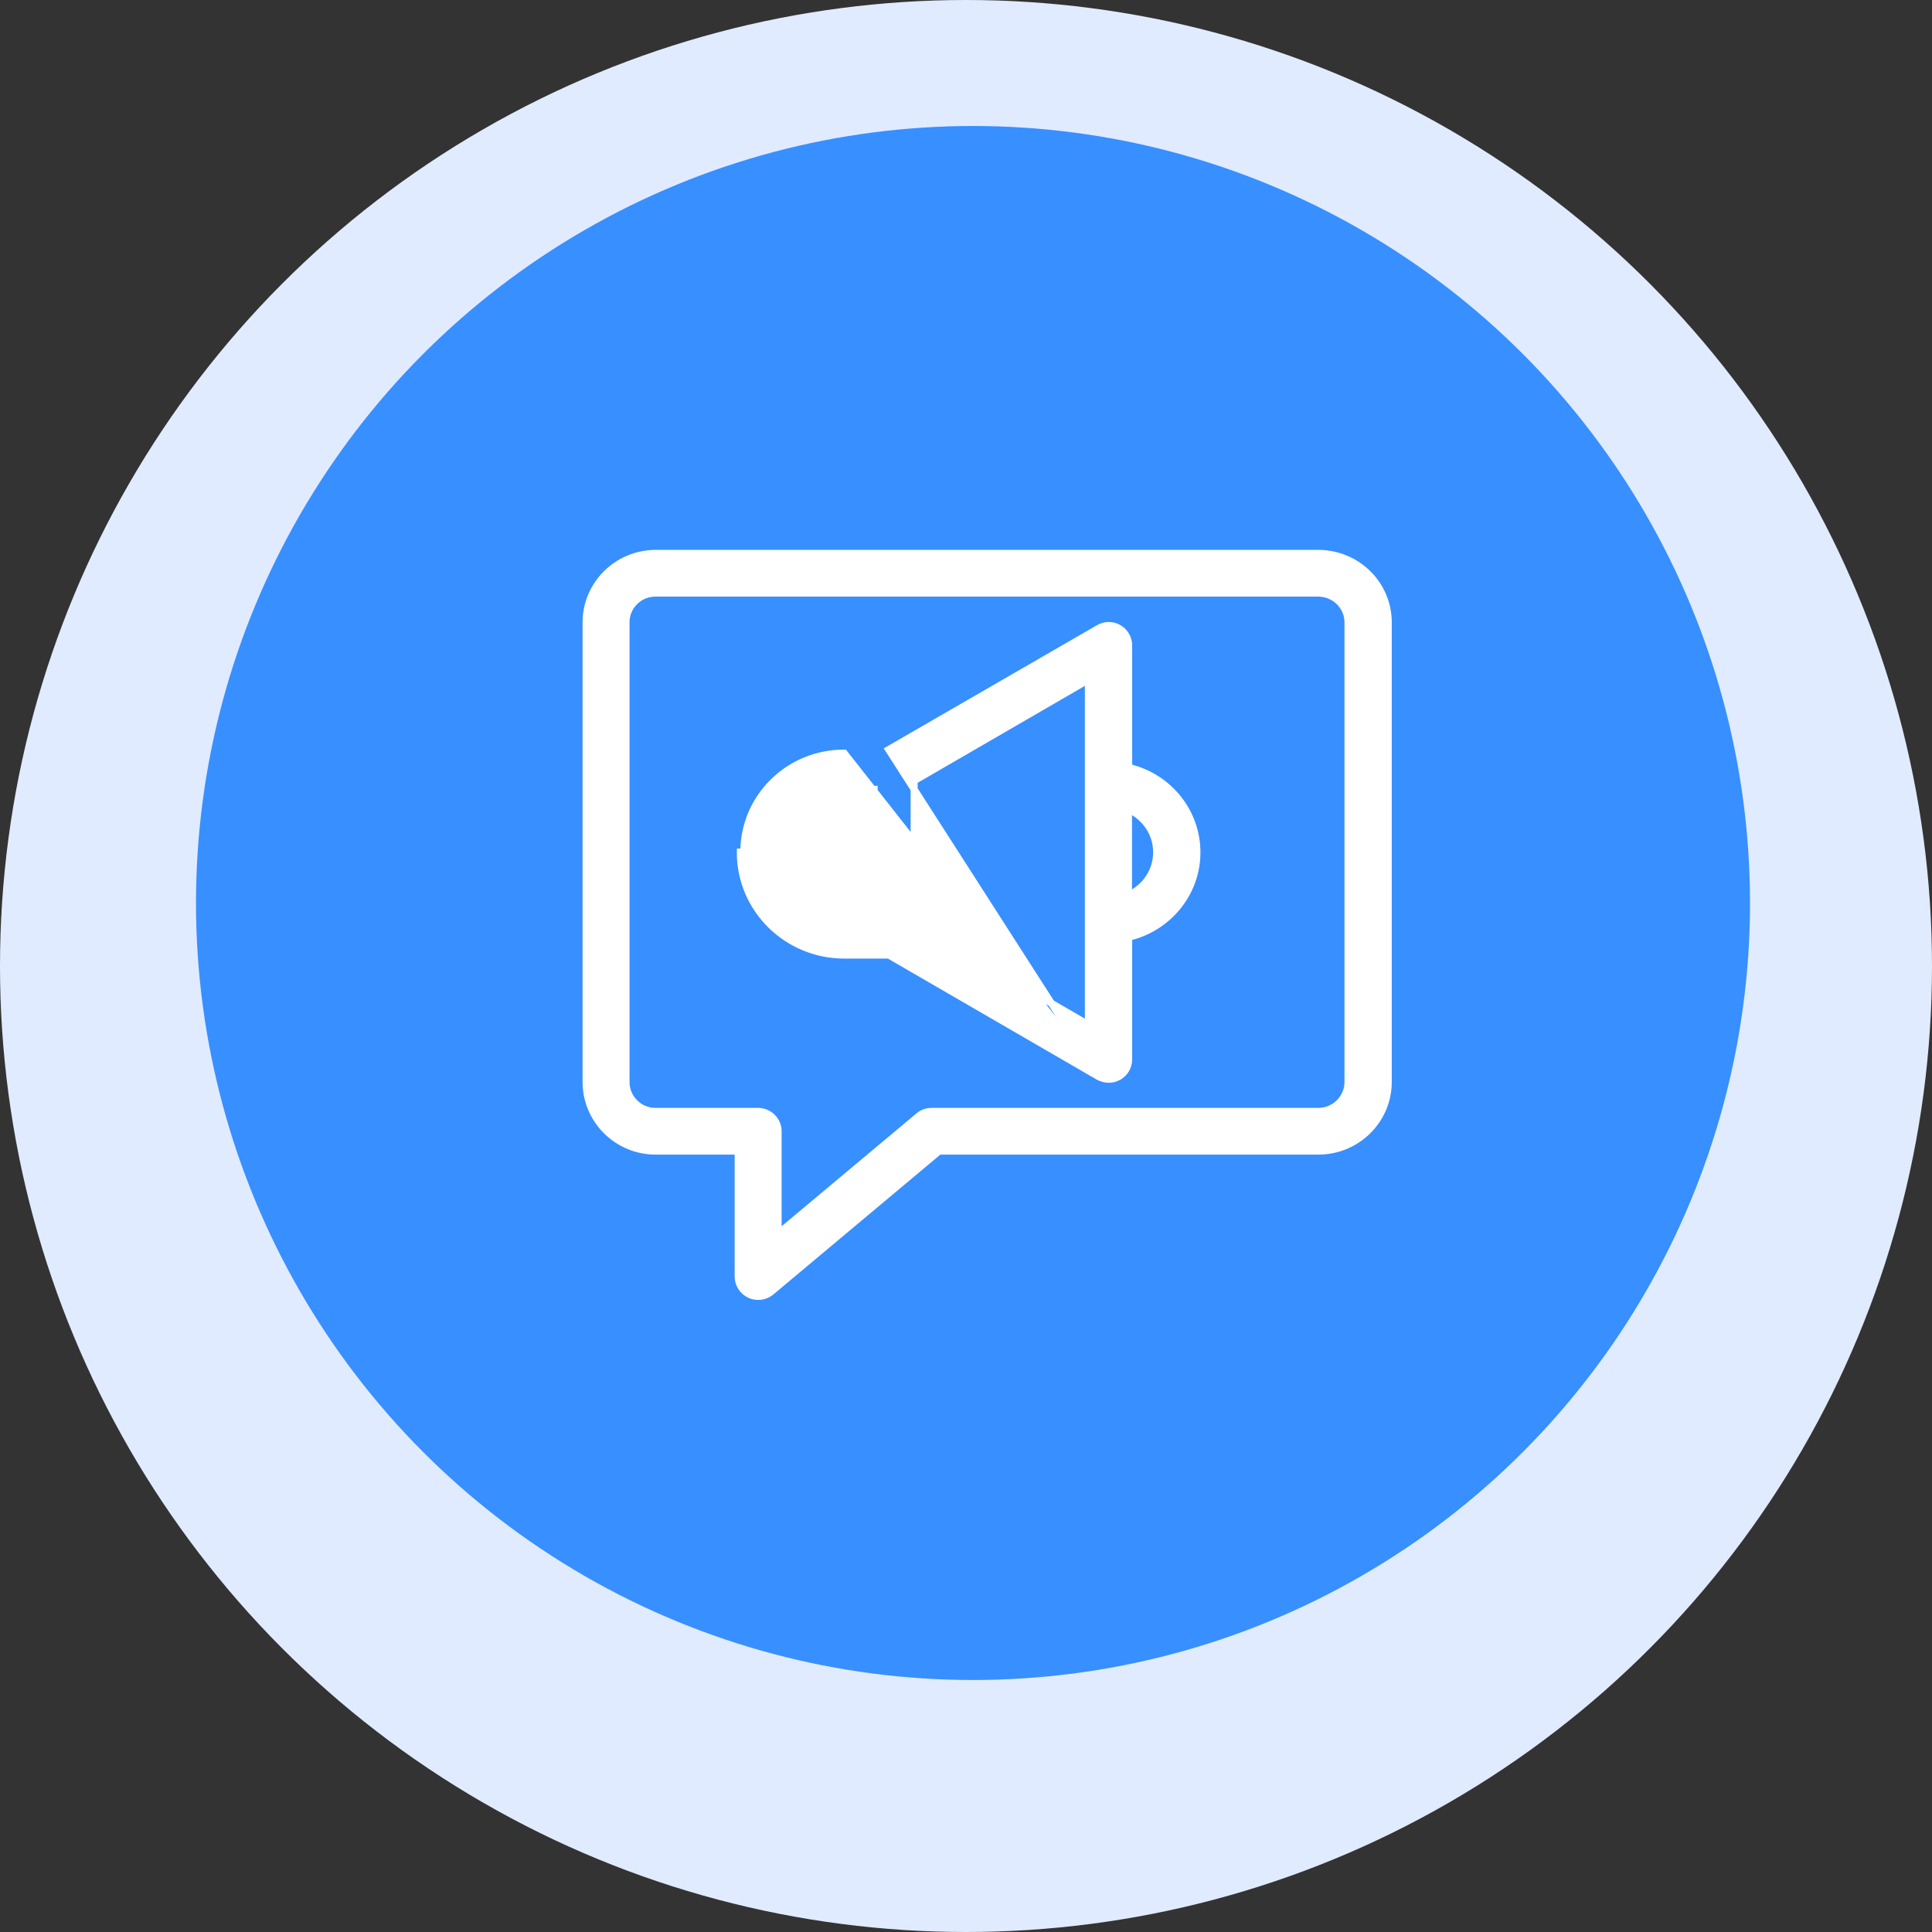
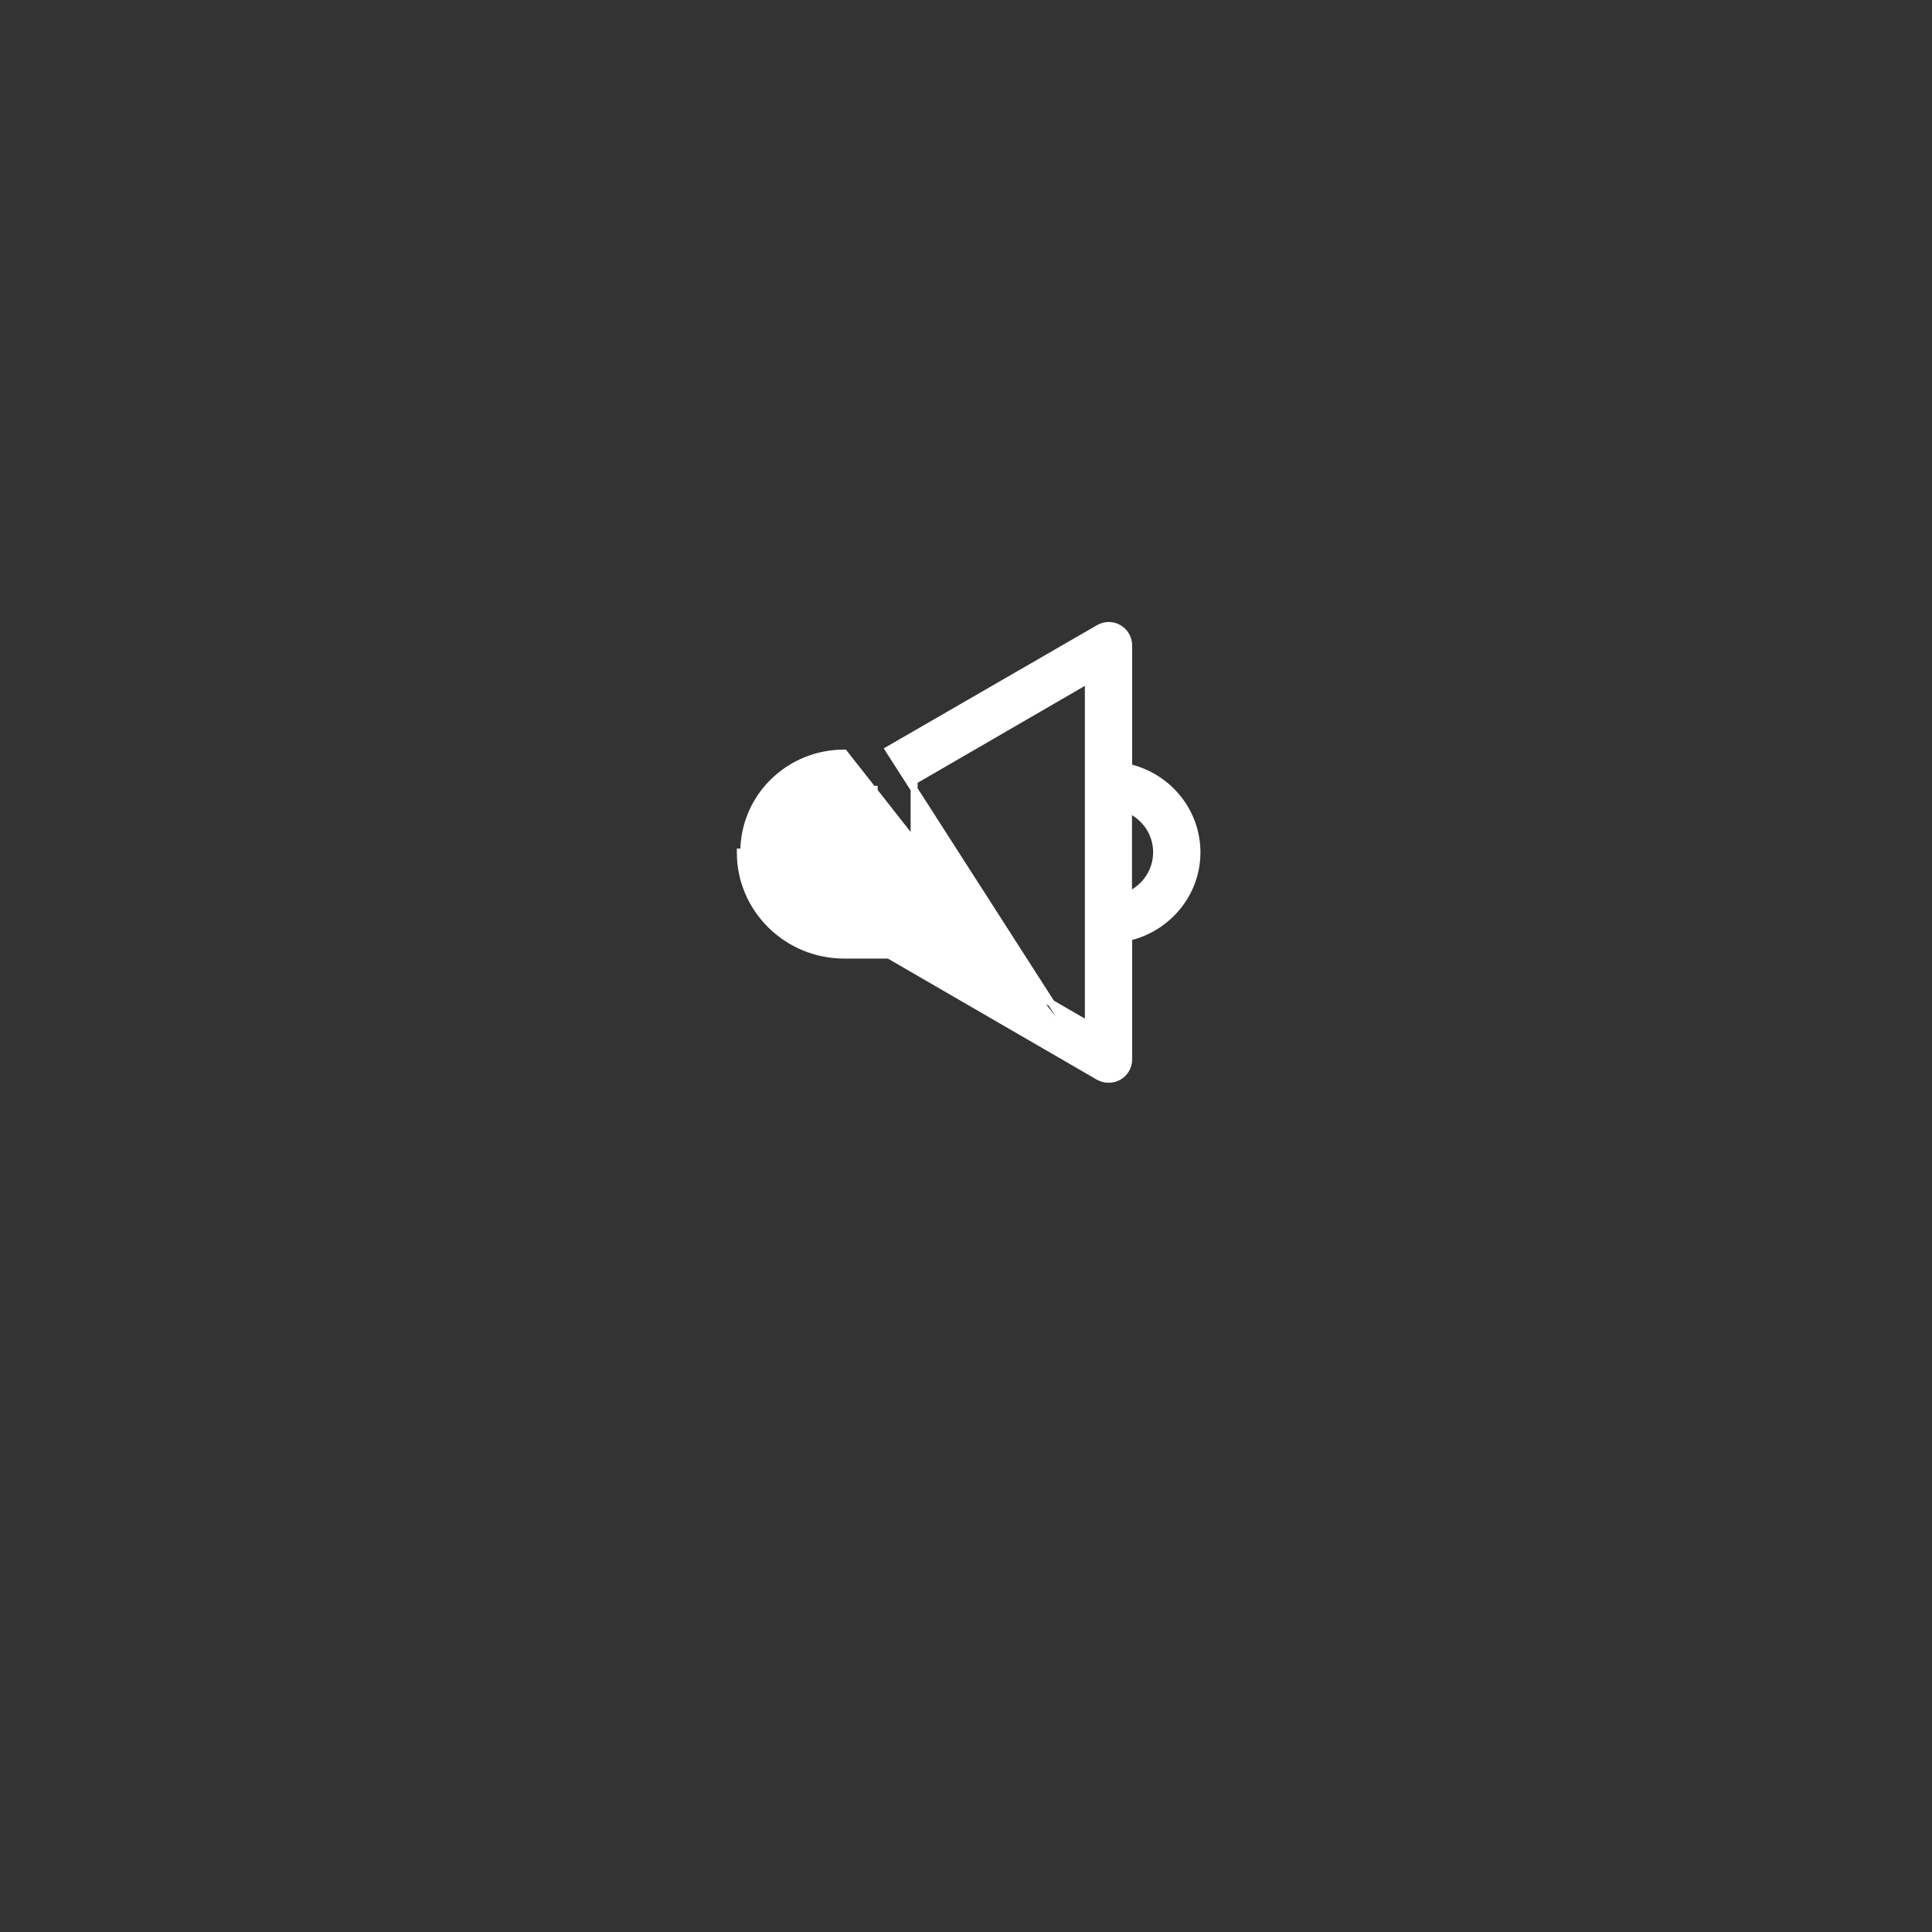
<svg xmlns="http://www.w3.org/2000/svg" width="138" height="138" viewBox="0 0 138 138" fill="none">
  <rect x="0" y="0" width="138" height="138" fill="#333333" stroke="none" />
-   <circle cx="69" cy="69" r="69" fill="#E0EBFF" />
-   <circle cx="69.5" cy="64.5" r="55.5" fill="#388FFF" />
-   <path d="M53.553 92.472L53.553 92.472L53.558 92.474C53.747 92.56 53.96 92.602 54.159 92.602C54.489 92.602 54.817 92.488 55.088 92.263L55.088 92.263L67.077 82.223H94.167C96.918 82.223 99.162 80.01 99.162 77.286V44.453C99.162 41.728 96.917 39.528 94.167 39.528H46.834C44.094 39.528 41.862 41.742 41.862 44.453V77.286C41.862 80.008 44.094 82.223 46.834 82.223H52.725V91.183C52.725 91.741 53.058 92.234 53.553 92.472ZM46.822 79.385C45.658 79.385 44.717 78.445 44.717 77.286V44.453C44.717 43.296 45.656 42.365 46.822 42.365H94.155C95.335 42.365 96.284 43.309 96.284 44.453V77.286C96.284 78.442 95.334 79.385 94.155 79.385H66.548C66.21 79.385 65.879 79.496 65.616 79.725L55.58 88.123V80.804C55.58 80.02 54.933 79.385 54.147 79.385H46.822Z" fill="white" stroke="white" stroke-width="0.5" />
  <path d="M78.457 76.894L78.457 76.894L63.487 68.22H60.3C56.2 68.22 52.867 64.92 52.879 60.863C52.879 60.863 52.879 60.863 52.879 60.863L53.129 60.864C53.129 58.982 53.874 57.193 55.223 55.861C56.572 54.529 58.383 53.792 60.3 53.792L78.457 76.894ZM78.457 76.894L78.461 76.896C78.683 77.019 78.925 77.091 79.186 77.091C79.427 77.091 79.67 77.035 79.899 76.908L79.899 76.908L79.902 76.906C80.346 76.652 80.619 76.184 80.619 75.673V66.945C83.4 66.298 85.495 63.828 85.495 60.887C85.495 57.935 83.412 55.464 80.619 54.817V46.101C80.619 45.59 80.346 45.122 79.902 44.867C79.459 44.613 78.913 44.612 78.467 44.881L63.475 53.542L78.457 76.894ZM82.616 60.875C82.616 62.239 81.794 63.407 80.607 63.945V57.815C81.793 58.344 82.616 59.511 82.616 60.875ZM77.741 48.557V73.193L65.295 65.979V55.771L77.741 48.557ZM57.068 57.699C57.931 56.845 59.075 56.38 60.3 56.38H62.44V65.371H60.3C57.784 65.371 55.734 63.352 55.734 60.864C55.734 59.68 56.203 58.552 57.068 57.699Z" fill="white" stroke="white" stroke-width="0.5" />
</svg>